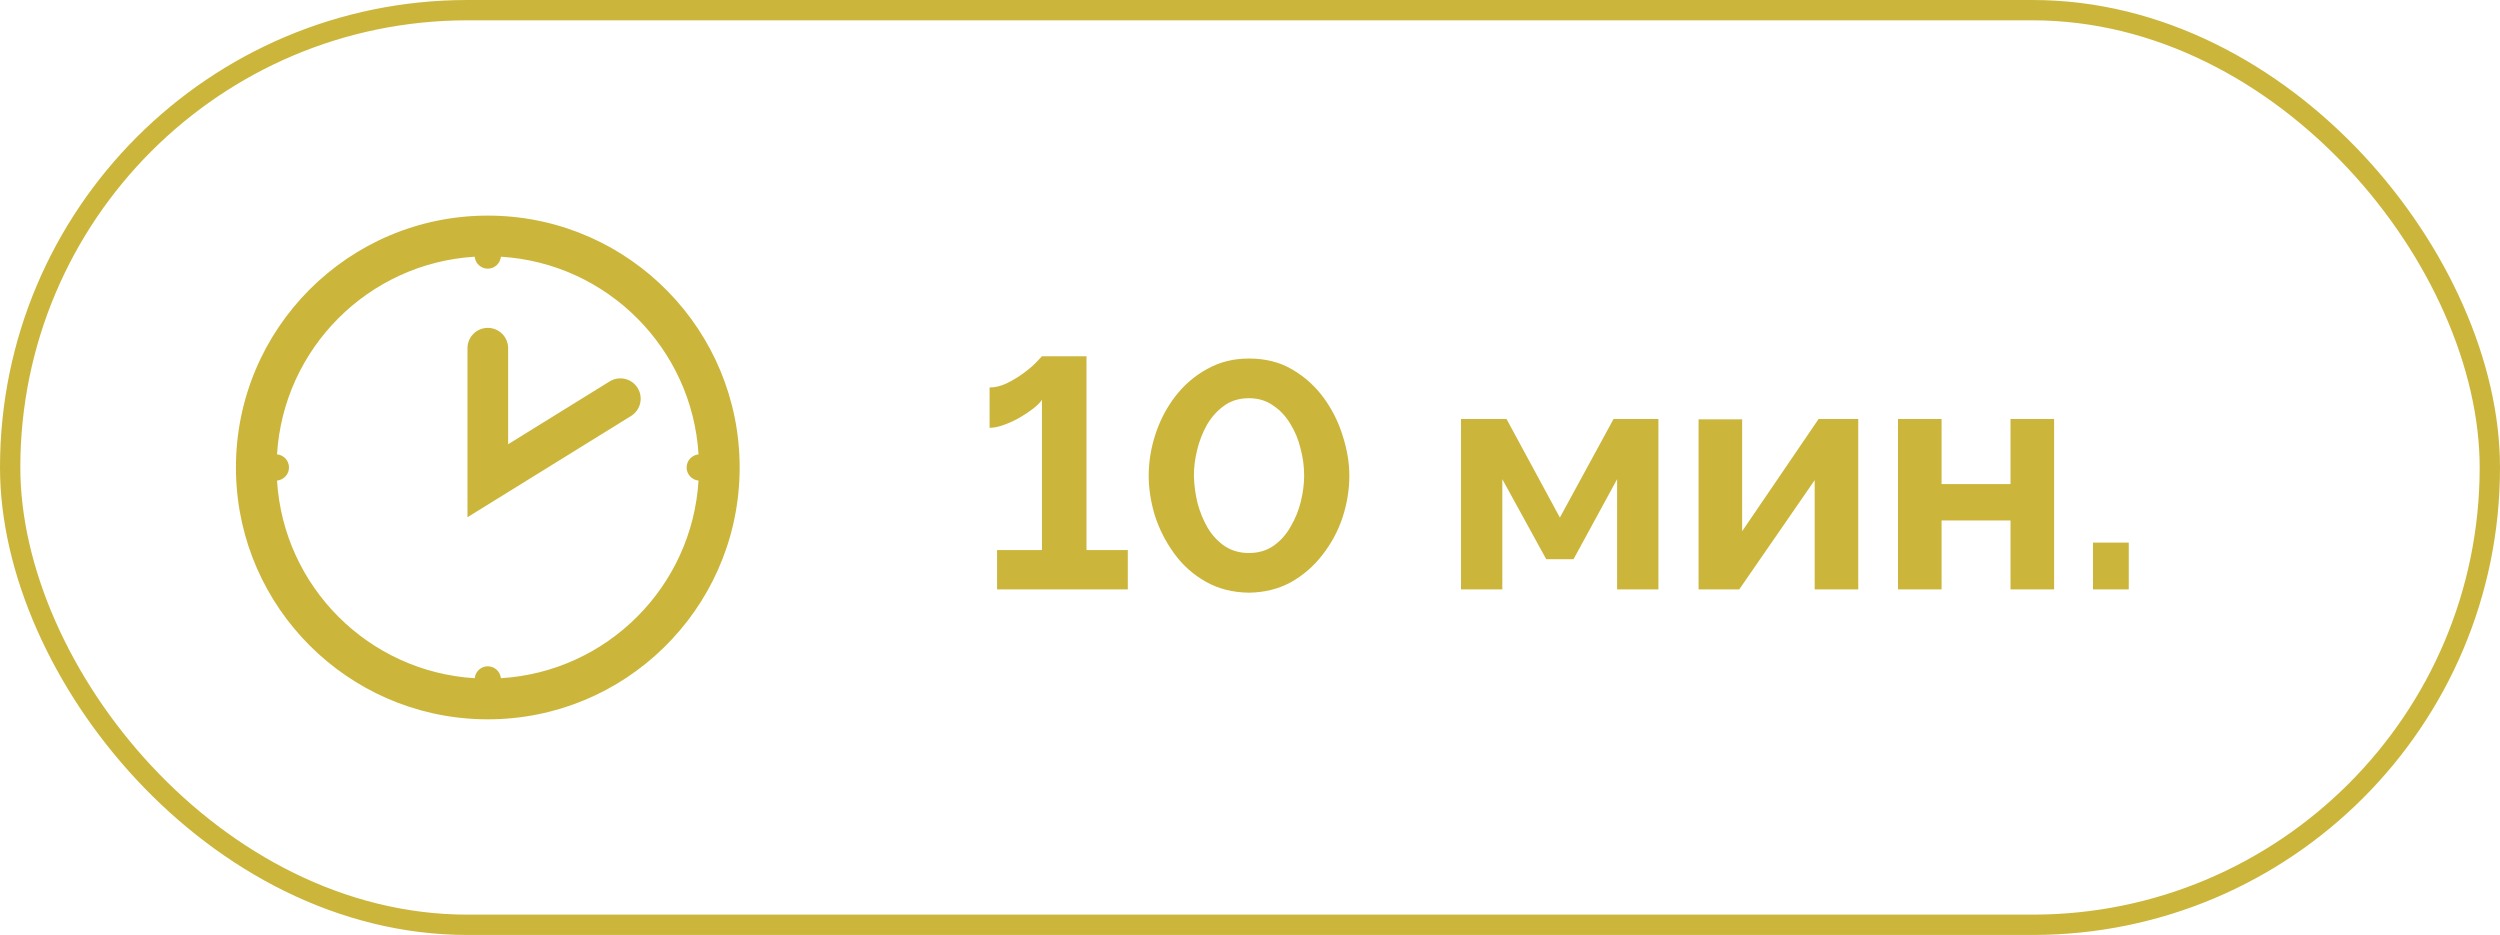
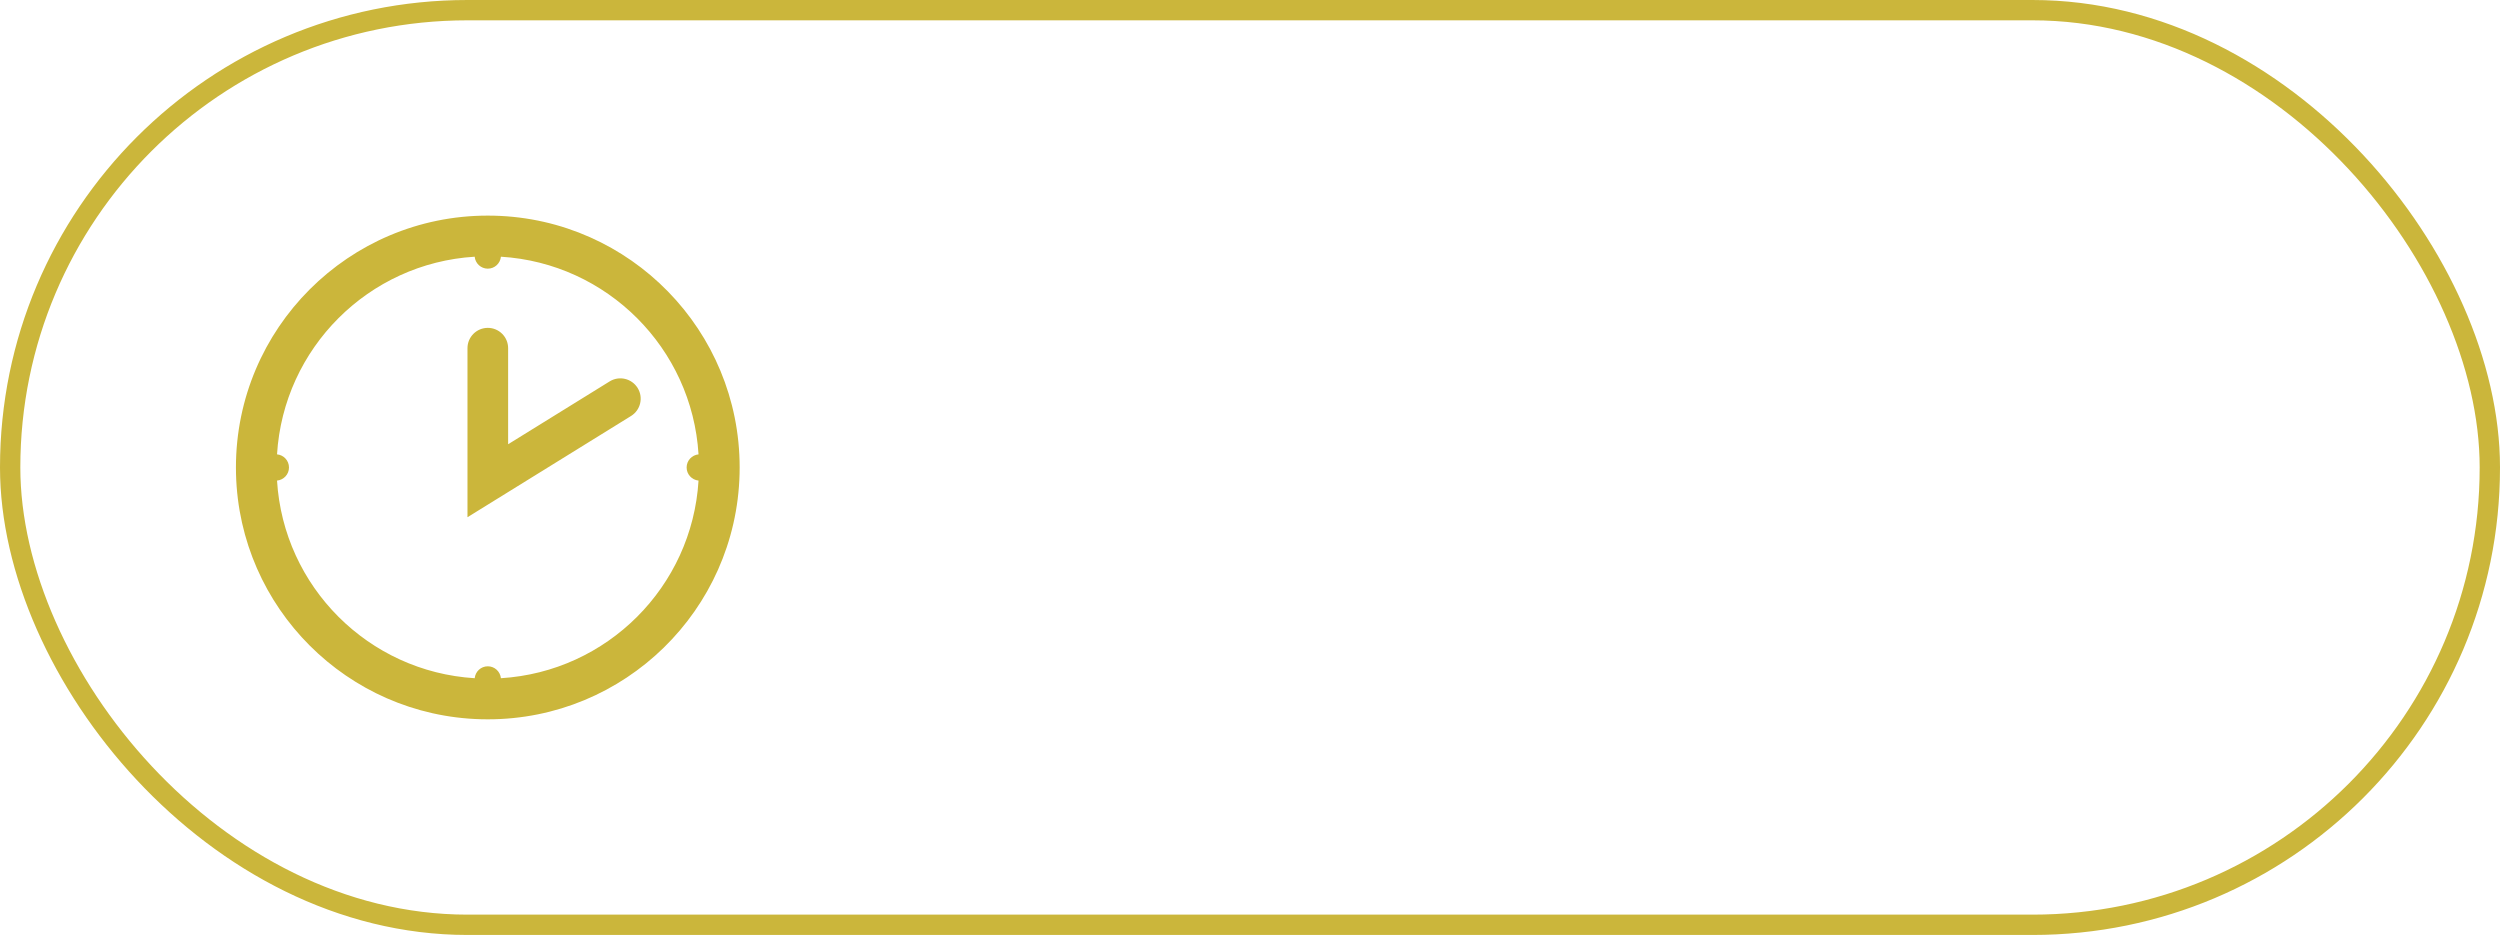
<svg xmlns="http://www.w3.org/2000/svg" width="123" height="46" viewBox="0 0 123 46" fill="none">
  <rect x="0.5" y="0.5" width="122" height="45" rx="22.5" stroke="#CBB63B" />
  <path d="M24.319 10.612C31.015 10.782 36.391 16.264 36.391 23L36.387 23.319C36.217 30.015 30.736 35.391 24 35.391L23.68 35.387C17.09 35.219 11.779 29.909 11.612 23.319L11.608 23C11.609 16.157 17.157 10.609 24 10.608L24.319 10.612ZM24.645 12.63C24.613 12.96 24.338 13.218 24 13.218C23.662 13.218 23.386 12.96 23.354 12.63C18.13 12.951 13.951 17.13 13.63 22.354C13.96 22.386 14.218 22.662 14.218 23C14.218 23.338 13.96 23.613 13.63 23.645C13.95 28.87 18.13 33.048 23.355 33.368C23.388 33.039 23.662 32.782 24 32.782C24.337 32.782 24.611 33.039 24.645 33.368C29.87 33.048 34.048 28.87 34.368 23.645C34.039 23.611 33.782 23.337 33.782 23C33.782 22.662 34.039 22.388 34.368 22.355C34.048 17.13 29.87 12.95 24.645 12.63ZM24 16.131C24.552 16.131 25 16.579 25 17.131V21.857L29.995 18.765C30.465 18.474 31.081 18.619 31.372 19.089C31.663 19.558 31.517 20.175 31.048 20.466L24.526 24.503L23 25.447V17.131C23 16.579 23.448 16.131 24 16.131Z" fill="#CBB63B" />
-   <path d="M55.488 27.064V29H49.056V27.064H51.264V19.672C51.179 19.8 51.035 19.944 50.832 20.104C50.64 20.253 50.416 20.403 50.16 20.552C49.915 20.691 49.659 20.808 49.392 20.904C49.136 21 48.901 21.048 48.688 21.048V19.064C48.976 19.064 49.269 18.989 49.568 18.84C49.867 18.691 50.144 18.52 50.4 18.328C50.656 18.136 50.859 17.96 51.008 17.8C51.168 17.629 51.253 17.539 51.264 17.528H53.456V27.064H55.488ZM61.444 29.16C60.644 29.149 59.934 28.968 59.316 28.616C58.697 28.264 58.18 27.8 57.764 27.224C57.348 26.648 57.033 26.029 56.82 25.368C56.617 24.696 56.516 24.04 56.516 23.4C56.516 22.717 56.628 22.035 56.852 21.352C57.076 20.669 57.401 20.051 57.828 19.496C58.265 18.931 58.788 18.483 59.396 18.152C60.004 17.811 60.686 17.64 61.444 17.64C62.265 17.64 62.98 17.821 63.588 18.184C64.206 18.547 64.724 19.016 65.14 19.592C65.556 20.168 65.865 20.792 66.068 21.464C66.281 22.136 66.388 22.781 66.388 23.4C66.388 24.093 66.276 24.781 66.052 25.464C65.828 26.136 65.497 26.749 65.06 27.304C64.633 27.859 64.116 28.307 63.508 28.648C62.9 28.979 62.212 29.149 61.444 29.16ZM58.74 23.4C58.75 23.848 58.809 24.296 58.916 24.744C59.033 25.181 59.198 25.587 59.412 25.96C59.636 26.333 59.918 26.637 60.26 26.872C60.601 27.096 60.996 27.208 61.444 27.208C61.924 27.208 62.334 27.085 62.676 26.84C63.017 26.595 63.294 26.28 63.508 25.896C63.732 25.512 63.897 25.101 64.004 24.664C64.11 24.227 64.164 23.805 64.164 23.4C64.164 22.952 64.105 22.509 63.988 22.072C63.881 21.624 63.71 21.213 63.476 20.84C63.252 20.467 62.969 20.168 62.628 19.944C62.297 19.709 61.902 19.592 61.444 19.592C60.974 19.592 60.569 19.715 60.228 19.96C59.886 20.205 59.604 20.52 59.38 20.904C59.166 21.288 59.006 21.699 58.9 22.136C58.793 22.573 58.74 22.995 58.74 23.4ZM71.882 29V20.616H74.122L76.746 25.464L79.386 20.616H81.594V29H79.562V23.576L77.418 27.512H76.074L73.914 23.576V29H71.882ZM83.57 29V20.632H85.714V26.136L89.474 20.616H91.426V29H89.282V23.624L85.57 29H83.57ZM93.382 29V20.616H95.526V23.816H98.918V20.616H101.062V29H98.918V25.608H95.526V29H93.382ZM102.975 29V26.696H104.735V29H102.975Z" fill="#CBB63B" />
</svg>